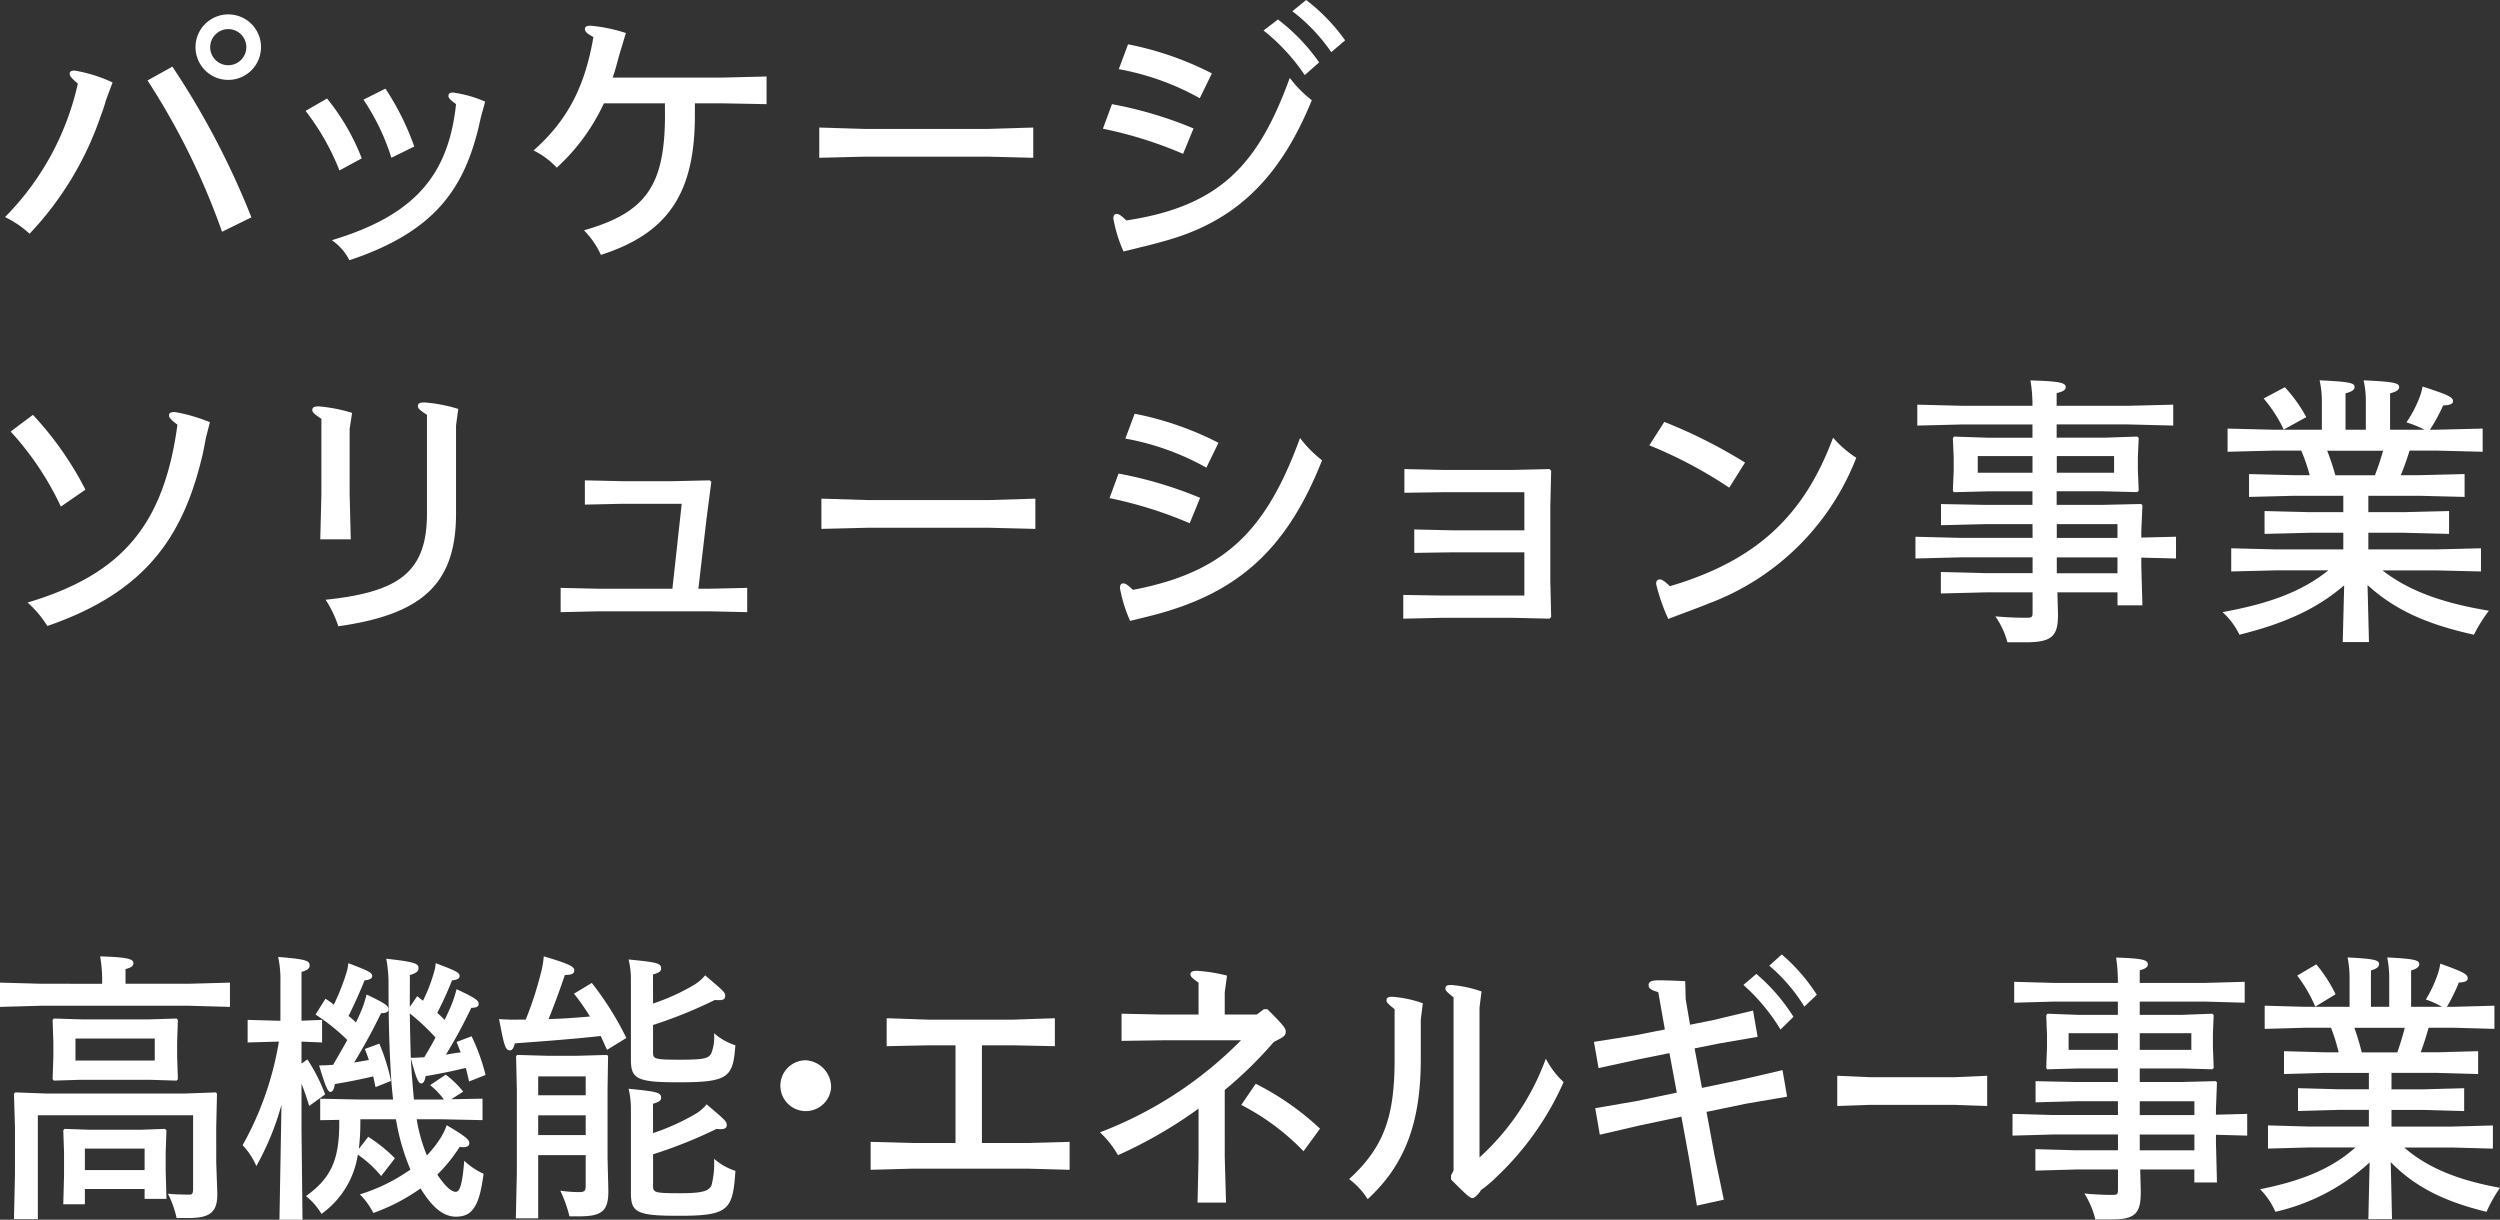
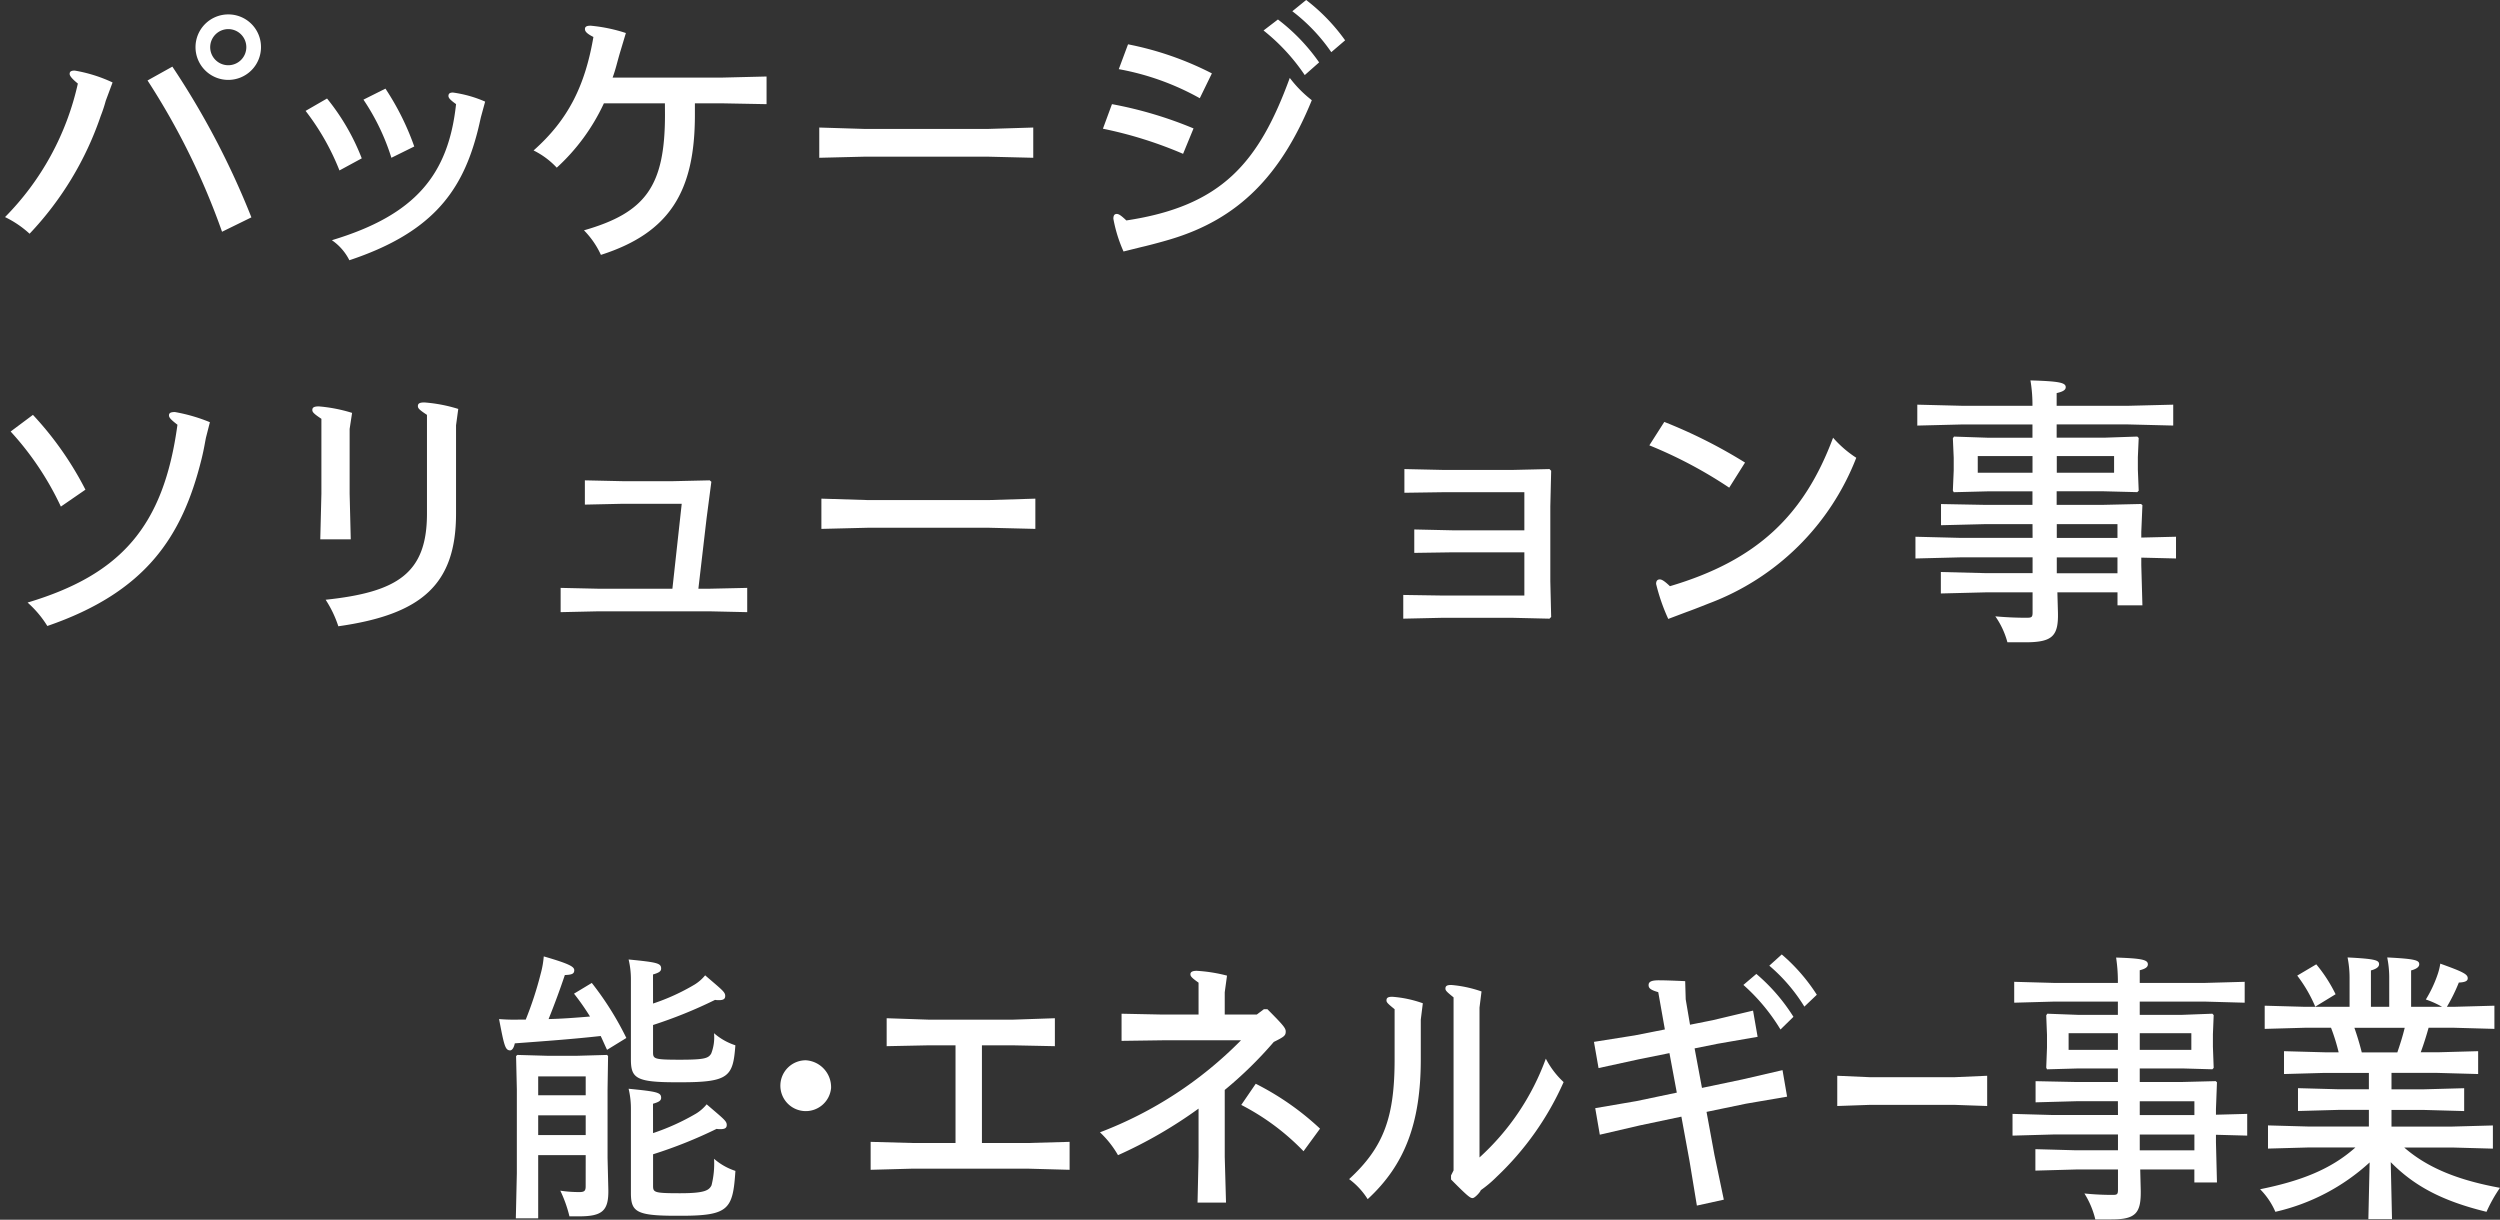
<svg xmlns="http://www.w3.org/2000/svg" id="txt" width="248" height="121" viewBox="0 0 248 121">
  <rect x="0" y="0" width="248" height="121" fill="#333333" stroke="none" />
  <g id="Group_5276" data-name="Group 5276" transform="translate(.495)" style="isolation:isolate" fill="#fff">
    <path id="Path_53767" data-name="Path 53767" d="M707.483 3029.8a14.075 14.075 0 01-.5 1.513 31.892 31.892 0 01-7.055 11.675 10.107 10.107 0 00-2.436-1.652 27.217 27.217 0 007.224-13.244c-.616-.5-.813-.783-.813-.952 0-.2.084-.336.505-.336a14.572 14.572 0 013.752 1.177zm6.609-3.388a79.951 79.951 0 017.84 14.952l-2.912 1.428a70.664 70.664 0 00-7.392-15.008zm8.792-1.931a3.248 3.248 0 11-3.248-3.249 3.233 3.233 0 013.248 3.247zm-5.04 0a1.792 1.792 0 101.792-1.792 1.8 1.8 0 00-1.792 1.79z" transform="translate(-697.488 -3019.802)" />
    <path id="Path_53768" data-name="Path 53768" d="M729.435 3029.574a21.982 21.982 0 013.444 5.936l-2.212 1.2a24.108 24.108 0 00-3.36-5.908zm15.288 1.764c-.084.308-.224 1.064-.5 2.044-1.569 5.684-4.648 9.6-12.573 12.236a5.281 5.281 0 00-1.735-1.988c8.288-2.492 11.564-6.5 12.319-13.5-.587-.42-.755-.615-.755-.812 0-.252.168-.336.448-.336a12.007 12.007 0 013.192.9zm-9.493-2.744a26.1 26.1 0 012.857 5.74l-2.268 1.12a22.03 22.03 0 00-2.772-5.767z" transform="translate(-697.488 -3019.802)" />
    <path id="Path_53769" data-name="Path 53769" d="M762.952 3030.05H756.9a20.008 20.008 0 01-4.676 6.385 8 8 0 00-2.3-1.708c3.416-3.025 5.1-6.385 5.936-11.257-.672-.336-.84-.56-.84-.783s.14-.336.56-.336a15.775 15.775 0 013.5.727l-.588 1.96c-.28.952-.42 1.624-.729 2.464H768.5l4.536-.111v2.743l-4.509-.084h-2.6v1.148c0 7.588-2.492 11.7-9.324 13.888a8.488 8.488 0 00-1.68-2.436c6.16-1.764 8.036-4.423 8.036-11.48z" transform="translate(-697.488 -3019.802)" />
    <path id="Path_53770" data-name="Path 53770" d="M794.928 3035.342h-12.1l-4.564.112v-3l4.564.14h12.1l4.564-.14v3z" transform="translate(-697.488 -3019.802)" />
    <path id="Path_53771" data-name="Path 53771" d="M807.3 3030.134a39.784 39.784 0 018.091 2.408l-1.036 2.521a40.882 40.882 0 00-7.952-2.493zm1.147 14.616a14.145 14.145 0 01-1.008-3.248c0-.336.113-.476.336-.476.2 0 .42.14.952.644 9.464-1.428 13.132-5.712 16.212-14.14a11.731 11.731 0 002.185 2.212c-3.053 7.476-7.28 11.788-14.028 13.8-1.008.308-2.548.7-2.829.756zm.448-20.552a31.4 31.4 0 018.317 2.884l-1.2 2.464a25.9 25.9 0 00-8.036-2.884zm14.869-2.464a19.041 19.041 0 014.087 4.256l-1.427 1.26a19.634 19.634 0 00-4.088-4.424zm2.8-1.932a18.781 18.781 0 013.865 4l-1.372 1.175a17.626 17.626 0 00-3.865-4.06z" transform="translate(-697.488 -3019.802)" />
  </g>
  <g id="Group_5278" data-name="Group 5278" transform="translate(1.056 37.74)" fill="#fff">
    <path id="Path_53772" data-name="Path 53772" d="M700.26 3061.012a32.606 32.606 0 015.208 7.42l-2.437 1.679a29.417 29.417 0 00-4.983-7.448zm17.191 2.155c-.084.309-.2 1.177-.475 2.269-1.905 7.671-5.516 13.16-15.288 16.519a10.313 10.313 0 00-1.96-2.324c9.267-2.772 13.5-7.56 14.868-17.64-.617-.475-.84-.7-.84-.924s.14-.336.588-.336a16.8 16.8 0 013.471 1.008z" transform="translate(-698.049 -3057.597)" />
    <path id="Path_53773" data-name="Path 53773" d="M731.676 3062.411v6.412l.112 4.536h-3.024l.112-4.536v-7.42c-.756-.5-.9-.672-.9-.868 0-.223.112-.364.644-.364a15.366 15.366 0 013.3.644zm10.556-.364v8.765c0 7-3.388 10-11.676 11.171a11.122 11.122 0 00-1.26-2.631c7.14-.756 10.052-2.633 10.052-8.54v-9.8c-.756-.5-.9-.645-.9-.868s.112-.365.644-.365a15.051 15.051 0 013.36.644z" transform="translate(-698.049 -3057.597)" />
    <path id="Path_53774" data-name="Path 53774" d="M756.4 3078.259h7.308l.924-8.428h-5.8l-3.808.084v-2.408l3.808.084h4.872l3.7-.084.168.14-.476 3.64-.812 6.972h1.064l3.78-.084v2.408l-3.78-.084H756.4l-3.78.084v-2.408z" transform="translate(-698.061 -3057.597)" />
    <path id="Path_53775" data-name="Path 53775" d="M795.152 3072.211h-12.095l-4.565.112v-3l4.565.14h12.095l4.565-.14v3z" transform="translate(-698.066 -3057.597)" />
-     <path id="Path_53776" data-name="Path 53776" d="M807.977 3066.835a39.846 39.846 0 018.091 2.408l-1.035 2.521a40.989 40.989 0 00-7.952-2.493zm1.148 14.616a14.064 14.064 0 01-1.008-3.248c0-.336.112-.475.336-.475.2 0 .42.139.952.643 9.24-1.764 13.243-5.964 16.575-15.063a11.762 11.762 0 002.185 2.212c-3.612 9.127-8.624 13.355-17.221 15.483zm.448-20.552a31.388 31.388 0 018.316 2.884l-1.2 2.464a25.886 25.886 0 00-8.037-2.884z" transform="translate(-698.072 -3057.597)" />
    <path id="Path_53777" data-name="Path 53777" d="M848.241 3078.932v-4.285H841.1l-3.78.056v-2.324l3.78.084h7.14v-3.779h-8.092l-3.808.055v-2.351l3.808.084h6.972l3.612-.084.168.168-.084 3.555v7.392l.084 3.557-.168.168-3.612-.084h-7.112l-3.78.084v-2.353l3.78.057z" transform="translate(-698.08 -3057.597)" />
    <path id="Path_53778" data-name="Path 53778" d="M862.128 3061.711a49.961 49.961 0 018.009 4.032l-1.569 2.492a43.886 43.886 0 00-7.923-4.2zm.393 19.544a19.107 19.107 0 01-1.205-3.472c0-.28.113-.448.365-.448.195 0 .447.141 1.007.672 8.708-2.575 13.329-7.084 16.184-14.728a10.986 10.986 0 002.3 1.989 25.138 25.138 0 01-14.615 14.447c-.981.392-1.933.757-2.185.841z" transform="translate(-698.086 -3057.597)" />
    <path id="Path_53779" data-name="Path 53779" d="M898.669 3071.848H894.1l-4.508.111v-2.1l4.508.084h4.564v-1.343h-4.48l-3.332.084-.084-.168.084-1.989v-1.259l-.084-1.933.112-.168 3.332.112h4.452v-1.316h-6.944l-4.48.112V3060l4.48.112h6.944a14.519 14.519 0 00-.2-2.519c2.856.084 3.5.223 3.5.672 0 .279-.28.447-.9.587v1.26h7.084l4.48-.112v2.072l-4.48-.112h-7.084v1.316h4.7l3.3-.112.14.141-.084 1.9v1.232l.084 2.1-.14.141-3.3-.084h-4.7v1.343h4.7l3.668-.084.14.113-.112 2.659v.56l3.444-.084v2.157l-3.444-.084v.756l.112 3.975H907.1v-1.288h-5.964l.056 1.988c.056 2.352-.532 2.968-3.248 2.968h-1.764a8.11 8.11 0 00-1.2-2.576c1.232.112 2.24.141 3.108.141.5 0 .588-.057.588-.533v-1.988h-4.62l-4.48.112v-2.128l4.508.112h4.592v-1.568h-7.14l-4.48.113v-2.157l4.48.113h7.14zm0-6.748h-5.432v1.651h5.432zm2.408 1.651h5.684v-1.651h-5.684zm0 5.1v1.372h6.02v-1.372zm0 4.871h6.02v-1.568h-6.02z" transform="translate(-698.1 -3057.597)" />
-     <path id="Path_53780" data-name="Path 53780" d="M938.652 3076.439h-5.263c2.744 2.157 6.3 3.3 10.555 4a14.55 14.55 0 00-1.483 2.38c-4.844-1.064-7.952-2.548-10.557-4.927l.141 5.655h-2.6l.141-5.628c-2.688 2.324-5.88 3.78-10.389 4.9a7.229 7.229 0 00-1.679-2.24c4.452-.812 7.784-1.96 10.5-4.144h-5.158l-4.479.112v-2.3l4.479.112h6.64v-1.652h-3.332l-4.48.112v-2.267l4.48.111h3.332v-1.624h-4.872l-4.48.112v-2.267l4.48.111h1.54a18.048 18.048 0 00-.84-2.436H922.5l-4.48.113v-2.3l4.48.112h4.872v-2.912a9.2 9.2 0 00-.224-1.987c3.08.139 3.472.279 3.472.672 0 .223-.2.447-.9.616v3.611h2.015v-2.912a9.258 9.258 0 00-.223-1.987c3.08.139 3.528.279 3.528.672 0 .223-.2.447-.9.616v3.611h3.416a10.538 10.538 0 00-1.792-.727 11.713 11.713 0 001.259-2.38 5.527 5.527 0 00.337-1.177c2.6.841 3.024 1.064 3.024 1.456 0 .252-.252.393-.98.42a16.748 16.748 0 01-1.316 2.408h.727l4.509-.112v2.3l-4.509-.113h-2.743a28.185 28.185 0 01-.868 2.436h1.848l4.48-.111v2.267l-4.48-.112h-5.069v1.624h3.529l4.48-.111v2.267l-4.48-.112h-3.529v1.652h6.664l4.509-.112v2.3zm-14.952-18.171a14.6 14.6 0 012.128 2.967l-2.24 1.233a13.743 13.743 0 00-1.988-3.08zm4.2 6.3a24.692 24.692 0 01.813 2.436h3.92a24.814 24.814 0 00.811-2.436z" transform="translate(-698.1 -3057.597)" />
  </g>
  <g id="Group_5279" data-name="Group 5279" transform="translate(0 94.68)" style="isolation:isolate" fill="#fff">
-     <path id="Path_53781" data-name="Path 53781" d="M707.126 3117.531v-.2a13.983 13.983 0 00-.2-2.52c2.7.084 3.3.252 3.3.672 0 .281-.228.449-.782.588v1.456h6.326l4.034-.112v2.408l-4.034-.112h-14.72l-4.059.112v-2.408l4.059.112zm11.318 17.752l.1 2.884c.075 2.044-.706 2.6-2.874 2.6h-1.159a9.8 9.8 0 00-.858-2.408c.883.084 1.74.084 2.194.084.2 0 .3-.139.3-.532v-7.336h-15.4v10.3h-2.369l.1-4.48v-4.62l-.1-3.332.126-.139 3 .111h13.889l3.025-.111.1.139-.076 3.332zm-13.36-8.231l-2.748.084-.126-.141.076-2.267v-1.4l-.076-2.212.126-.139 2.748.084h6.68l2.748-.084.126.139-.075 2.212v1.4l.075 2.267-.126.141-2.748-.084zm.328 10.836v1.511h-2.142l.075-2.856v-2.268l-.075-2.212.126-.14 2.394.084h5.218l2.344-.084.151.14-.075 2.212v1.737l.075 2.855h-2.167v-.979zm6.932-12.741v-2.184h-7.865v2.184zm-6.932 10.865h5.924v-2.129h-5.924z" transform="translate(-696.992 -3114.619)" />
-     <path id="Path_53782" data-name="Path 53782" d="M724.714 3140.939l.2-11.4a26.927 26.927 0 01-2.495 6.076 6.884 6.884 0 00-1.361-2.072 31.394 31.394 0 003.6-10.276h-.1l-3 .084v-2.24l3 .084h.251v-3.92a10.381 10.381 0 00-.226-2.408c2.747.225 3.125.364 3.125.84 0 .309-.227.477-.807.644v4.844l2.042-.084v2.24l-2.042-.084v2.184l.58-.42a16.874 16.874 0 011.765 3.472l-1.588 1.148a23.291 23.291 0 00-.757-2.212v4.508l.1 8.988zm12.931-21.112l.731-1.063c.2.139.378.307.58.447a16.58 16.58 0 001.059-2.716 4.519 4.519 0 00.2-1.008c2.093.784 2.37.952 2.37 1.288 0 .252-.277.365-.757.42a32.72 32.72 0 01-1.462 3.22 9.461 9.461 0 01.732.7q.452-.924.755-1.679a11.649 11.649 0 00.429-1.373c1.916.9 2.194 1.121 2.194 1.484 0 .224-.228.364-.631.364h-.1a49.072 49.072 0 01-2.52 4.649c.478-.084.958-.168 1.462-.225-.126-.363-.278-.7-.4-1.036l1.488-.56a19.838 19.838 0 011.385 3.836l-1.637.645c-.1-.449-.2-.9-.329-1.345a51.914 51.914 0 01-3.982.813c-.076.5-.228.727-.429.727-.252 0-.454-.279-1.033-2.492.025.5.05.952.075 1.372.075.98.152 1.876.227 2.717h2.974a7.591 7.591 0 00-1.361-1.429l1.538-1.036a9.143 9.143 0 011.739 1.681l-1.184.755 3.1-.055v2.128l-4.058-.084h-2.471a16 16 0 001.009 3.584 11.086 11.086 0 001.235-1.54 6.188 6.188 0 00.731-1.456c1.991 1.175 2.243 1.456 2.243 1.792 0 .223-.15.391-.655.391-.075 0-.176-.028-.3-.028a15.745 15.745 0 01-2.219 2.744c.807 1.2 1.412 1.708 1.816 1.708.378 0 .655-.532.856-3.08a6.741 6.741 0 001.916 1.288c-.429 3.444-1.235 4.256-2.748 4.256-1.26 0-2.369-.951-3.5-2.8a19.39 19.39 0 01-4.688 2.437 7.194 7.194 0 00-1.336-1.849 17.472 17.472 0 005.016-2.464 21.905 21.905 0 01-1.436-4.983h-3.53v.279a21.4 21.4 0 01-.151 2.66l.933-1.2a15.112 15.112 0 012.646 2.128l-1.36 1.765a11.367 11.367 0 00-2.319-2.128 8.818 8.818 0 01-3.605 5.88 6.57 6.57 0 00-1.538-1.765c2.369-1.708 3.3-3.443 3.3-7.168v-.392l-1.89.029v-2.128l4.033.084h3.2a42.57 42.57 0 01-.227-2.66c-.15-2.6-.227-5.181-.227-8.765a13.209 13.209 0 00-.226-2.548c2.7.309 3.2.448 3.2.924 0 .337-.227.505-.857.7zm-8.369-.811a7.317 7.317 0 01.831.588 23.418 23.418 0 001.236-3.109 4.462 4.462 0 00.2-1.008c2.092.784 2.369.952 2.369 1.288 0 .252-.277.365-.756.42a48.44 48.44 0 01-1.588 3.529 8.415 8.415 0 01.731.643c.252-.5.454-.979.63-1.4a11.826 11.826 0 00.428-1.372c1.891.9 2.168 1.119 2.168 1.483 0 .225-.226.364-.63.364h-.1a57.306 57.306 0 01-2.673 4.9l1.463-.252a22.9 22.9 0 00-.4-1.093l1.436-.531a19.79 19.79 0 011.159 3.7l-1.537.616c-.076-.364-.151-.727-.227-1.064-1.336.308-2.42.532-3.806.757-.076.5-.228.783-.429.783-.252 0-.454-.363-1.134-2.632.529 0 .932-.027 1.386-.056.479-.812.958-1.652 1.411-2.463a19.384 19.384 0 00-3.15-2.521zm8.369 1.456c.025 1.456.05 2.939.1 4.4.453 0 .907-.028 1.336-.055.378-.645.781-1.289 1.108-1.96a21.282 21.282 0 00-2.544-2.385z" transform="translate(-696.992 -3114.619)" />
    <path id="Path_53783" data-name="Path 53783" d="M757.223 3124.083c-.227-.476-.428-.952-.63-1.372-2.8.309-5.42.5-8.521.728-.1.476-.277.7-.478.7-.479-.029-.58-.477-1.084-3.109a17.88 17.88 0 001.89.056h.756a35.14 35.14 0 001.488-4.564 9.183 9.183 0 00.3-1.708c2.622.756 3.025 1.037 3.025 1.373 0 .364-.252.448-.933.475a79.64 79.64 0 01-1.613 4.368c1.361-.028 2.748-.139 4.109-.252a23.576 23.576 0 00-1.588-2.267l1.765-1.065a30.481 30.481 0 013.428 5.46zm-2.118 10.444h-4.713v6.272h-2.218l.1-4.48V3128l-.076-3.3.126-.112 2.95.084h3l2.95-.084.1.112-.051 3.3v6.805l.076 3.107c.05 2.156-.6 2.689-2.924 2.689h-.933a12.835 12.835 0 00-.907-2.548 12.282 12.282 0 001.916.139c.478 0 .6-.139.6-.56zm0-5.936v-1.876h-4.713v1.876zm0 3.948v-1.96h-4.713v1.96zm6.68-13.048a21.022 21.022 0 004.11-1.876 4.187 4.187 0 001.058-.924c1.689 1.456 1.991 1.653 1.991 2.044 0 .281-.151.42-.63.42a1.951 1.951 0 01-.377-.028 45.806 45.806 0 01-6.152 2.492v2.689c0 .671.076.755 2.672.755 2.445 0 2.824-.14 3.1-.616a4.416 4.416 0 00.277-2.015 6.092 6.092 0 002.118 1.2c-.227 3.107-.631 3.668-5.42 3.668h-.432c-3.982 0-4.511-.393-4.511-2.269v-7.868a8.461 8.461 0 00-.228-2.044c2.823.28 3.227.364 3.227.9 0 .28-.227.419-.807.587zm0 12.853a22.62 22.62 0 004.261-1.933 4.173 4.173 0 001.058-.924c1.689 1.456 1.992 1.653 1.992 2.044 0 .281-.152.42-.63.42a1.961 1.961 0 01-.378-.028 45.3 45.3 0 01-6.3 2.52v3.108c0 .673.076.757 2.672.757 2.445 0 2.874-.281 3.126-.785a8.762 8.762 0 00.252-2.631 6.091 6.091 0 002.118 1.2c-.252 3.807-.631 4.451-5.42 4.451h-.436c-3.982 0-4.511-.392-4.511-2.268v-8.288a8.461 8.461 0 00-.228-2.044c2.823.281 3.227.365 3.227.9 0 .279-.227.42-.807.588z" transform="translate(-697.003 -3114.619)" />
    <path id="Path_53784" data-name="Path 53784" d="M779.451 3127.892a2.521 2.521 0 11-2.5-2.773 2.669 2.669 0 012.5 2.773z" transform="translate(-697.009 -3114.619)" />
    <path id="Path_53785" data-name="Path 53785" d="M797.545 3123.636h-3.126v9.687h4.588l4.109-.112v2.772l-4.109-.112h-11.52l-4.108.112v-2.772l4.108.112h4.313v-9.687h-2.723l-4.108.084v-2.773l4.108.14h8.47l4.109-.14v2.773z" transform="translate(-697.012 -3114.619)" />
    <path id="Path_53786" data-name="Path 53786" d="M818.512 3134.7l.126 4.536h-2.824l.1-4.536v-4.788a44.733 44.733 0 01-7.991 4.62 9.747 9.747 0 00-1.789-2.267 39.2 39.2 0 0013.99-9.129h-7.789l-4.059.057v-2.693l4.109.084h3.529v-3.164c-.706-.5-.807-.644-.807-.84s.152-.336.63-.336a15.538 15.538 0 013 .477l-.226 1.651v2.212h3.176l.706-.531h.352c1.588 1.595 1.816 1.876 1.816 2.212 0 .42-.177.531-1.185 1.035a39.387 39.387 0 01-4.865 4.761zm3.075-7.252a27.31 27.31 0 016.377 4.453l-1.638 2.24a23.421 23.421 0 00-6.176-4.593z" transform="translate(-697.017 -3114.619)" />
    <path id="Path_53787" data-name="Path 53787" d="M837.965 3121.087v3.948c0 6.3-1.588 10.472-5.269 13.861a7.243 7.243 0 00-1.84-1.989c3.479-3.192 4.512-6.216 4.512-11.872v-4.983c-.655-.532-.806-.673-.806-.868 0-.252.126-.365.58-.365a11.519 11.519 0 013.025.644zm3 15.456l.252-.5v-17.164c-.655-.531-.807-.672-.807-.867 0-.253.126-.364.58-.364a12.171 12.171 0 013 .643l-.2 1.6v14.867a24.561 24.561 0 006.579-9.8 8.471 8.471 0 001.765 2.324 29.2 29.2 0 01-6.655 9.409 11.634 11.634 0 01-1.563 1.315c-.051.2-.6.784-.807.784-.226 0-.428-.112-2.142-1.847z" transform="translate(-697.023 -3114.619)" />
    <path id="Path_53788" data-name="Path 53788" d="M864.25 3119.071l.428 2.521 2.244-.448 4.008-.953.453 2.6-4.033.7-2.218.448.731 3.92 4.008-.84 3.983-.923.454 2.631-4.084.7-3.908.811.782 4.256.932 4.452-2.672.588-.73-4.424-.807-4.4-4.109.867-3.983.925-.454-2.633 4.084-.7 4.008-.841-.73-3.92-3.051.616-3.982.868-.455-2.6 4.059-.644 2.975-.588-.656-3.7c-.806-.224-.958-.42-.958-.7 0-.308.227-.476 1.008-.476.555 0 1.387.029 2.622.084zm7.007-2.519a18.336 18.336 0 013.681 4.256l-1.286 1.259a19.035 19.035 0 00-3.68-4.423zm2.521-1.933a18.053 18.053 0 013.479 4l-1.236 1.177a16.976 16.976 0 00-3.478-4.061z" transform="translate(-697.028 -3114.619)" />
    <path id="Path_53789" data-name="Path 53789" d="M890.96 3129.543h-8.471l-3.2.112v-3l3.2.14h8.471l3.2-.14v3z" transform="translate(-697.033 -3114.619)" />
    <path id="Path_53790" data-name="Path 53790" d="M907.14 3129.18h-4.109l-4.058.111v-2.1l4.058.084h4.109v-1.343h-4.034l-3 .084-.076-.168.076-1.989v-1.259l-.076-1.933.1-.168 3 .112h4.008v-1.316h-6.251l-4.034.112v-2.072l4.034.112h6.251a16.124 16.124 0 00-.176-2.519c2.571.084 3.15.223 3.15.672 0 .279-.252.447-.806.588v1.259h6.378l4.033-.112v2.072l-4.033-.112h-6.378v1.316h4.235l2.975-.112.126.141-.077 1.9v1.232l.077 2.1-.126.141-2.975-.084h-4.235v1.343h4.235l3.3-.084.126.113-.1 2.659v.56l3.1-.084v2.157l-3.1-.084v.756l.1 3.975h-2.243v-1.288h-5.37l.05 1.988c.051 2.352-.478 2.968-2.924 2.968h-1.58a8.553 8.553 0 00-1.083-2.576 27.207 27.207 0 002.8.141c.454 0 .53-.057.53-.533v-1.988h-4.16l-4.033.112v-2.128l4.059.112h4.134v-1.568h-6.428l-4.033.113v-2.157l4.033.113h6.428zm0-6.748h-4.89v1.651h4.89zm2.168 1.651h5.117v-1.651h-5.117zm0 5.1v1.372h5.42v-1.372zm0 4.871h5.42v-1.568h-5.42z" transform="translate(-697.044 -3114.619)" />
    <path id="Path_53791" data-name="Path 53791" d="M940.279 3133.771h-4.738c2.47 2.157 5.671 3.3 9.5 4a14.8 14.8 0 00-1.336 2.38c-4.361-1.064-7.159-2.548-9.5-4.927l.126 5.655h-2.345l.126-5.628a20.605 20.605 0 01-9.351 4.9 7.242 7.242 0 00-1.513-2.24c4.008-.811 7.008-1.96 9.453-4.144h-4.638l-4.034.112v-2.3l4.034.112h5.974v-1.652h-3l-4.033.112v-2.267l4.033.111h3v-1.624h-4.387l-4.033.112v-2.267l4.033.111h1.387a19.265 19.265 0 00-.756-2.436h-2.546l-4.033.113v-2.3l4.033.112h4.386v-2.912a10.182 10.182 0 00-.2-1.987c2.773.139 3.126.279 3.126.672 0 .223-.176.447-.807.616v3.611h1.816v-2.912a10.177 10.177 0 00-.2-1.987c2.773.139 3.176.279 3.176.672 0 .223-.176.447-.806.616v3.611h3.074a8.977 8.977 0 00-1.613-.727 12.229 12.229 0 001.133-2.38 6.072 6.072 0 00.3-1.177c2.345.841 2.723 1.064 2.723 1.456 0 .252-.228.393-.883.42a17.282 17.282 0 01-1.185 2.408h.656l4.058-.112v2.3l-4.058-.113h-2.47c-.228.812-.48 1.624-.782 2.436h1.664l4.033-.111v2.267l-4.033-.112h-4.563V3128h3.176l4.033-.111v2.267l-4.033-.112h-3.176v1.652h6l4.059-.112v2.3zm-13.461-18.171a14.614 14.614 0 011.916 2.967l-2.016 1.233a14 14 0 00-1.789-3.08zm3.782 6.3c.277.785.529 1.624.731 2.436h3.529c.278-.812.53-1.6.731-2.436z" transform="translate(-697.044 -3114.619)" />
  </g>
</svg>